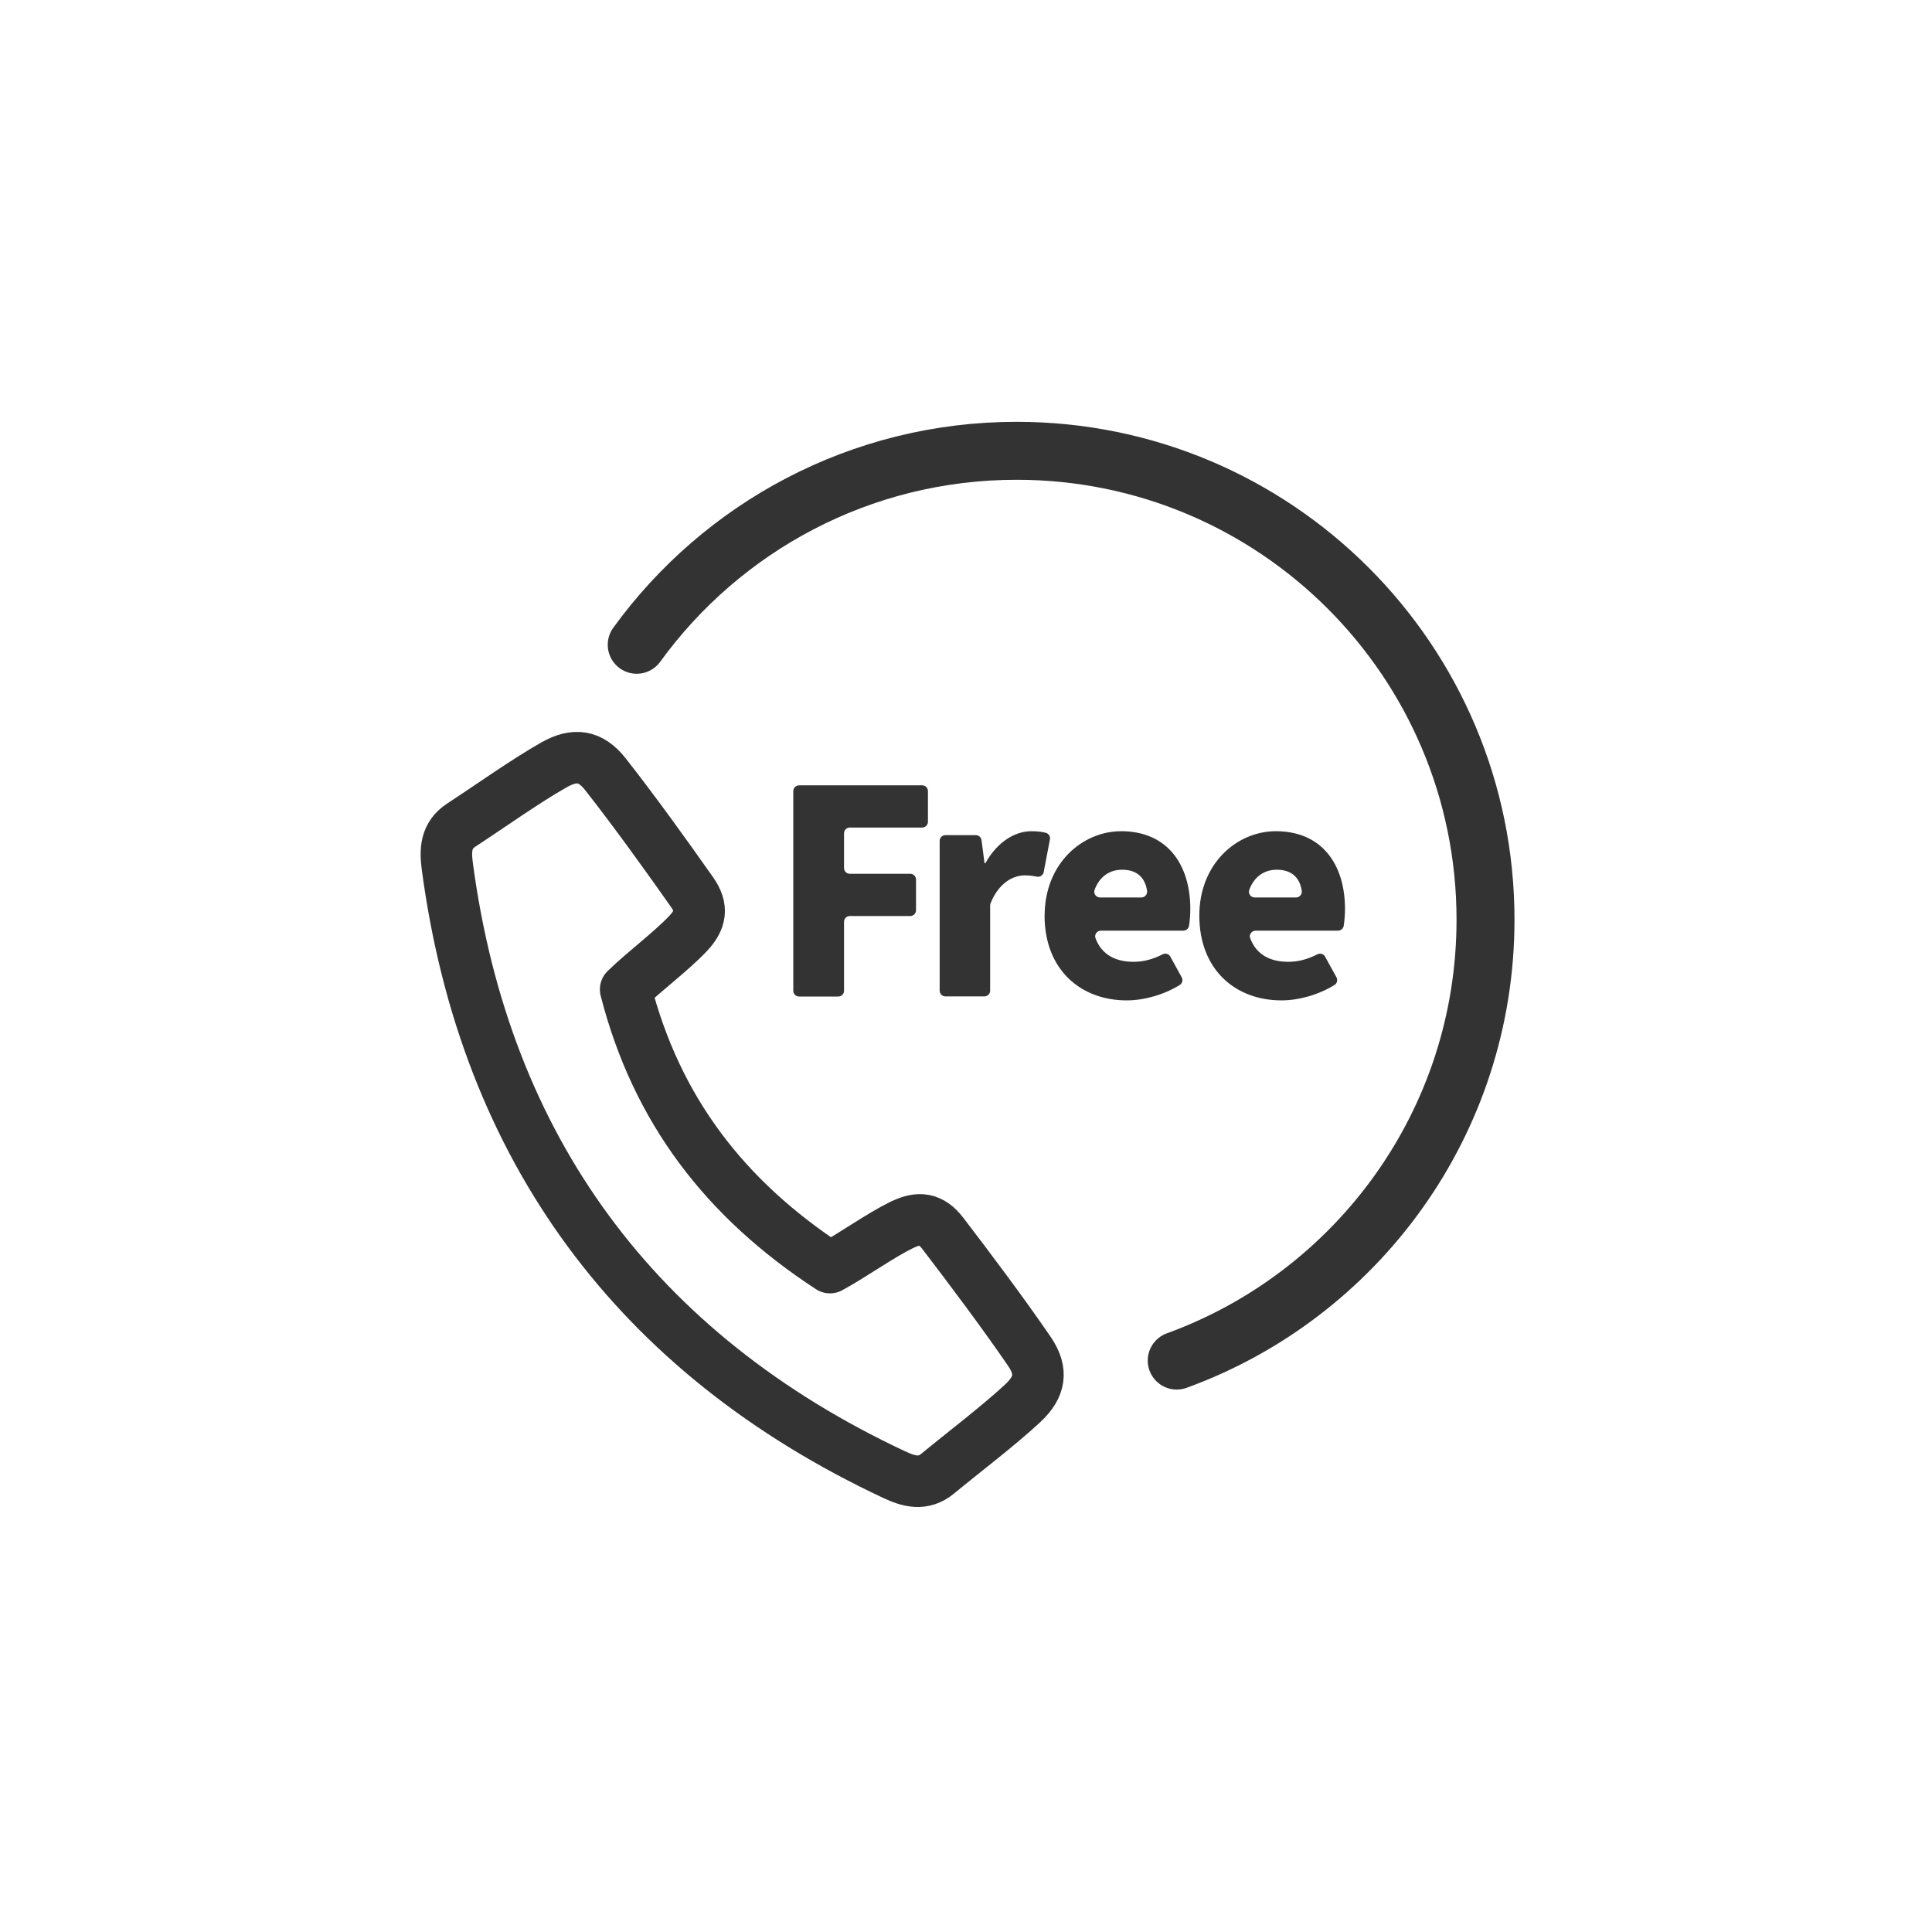
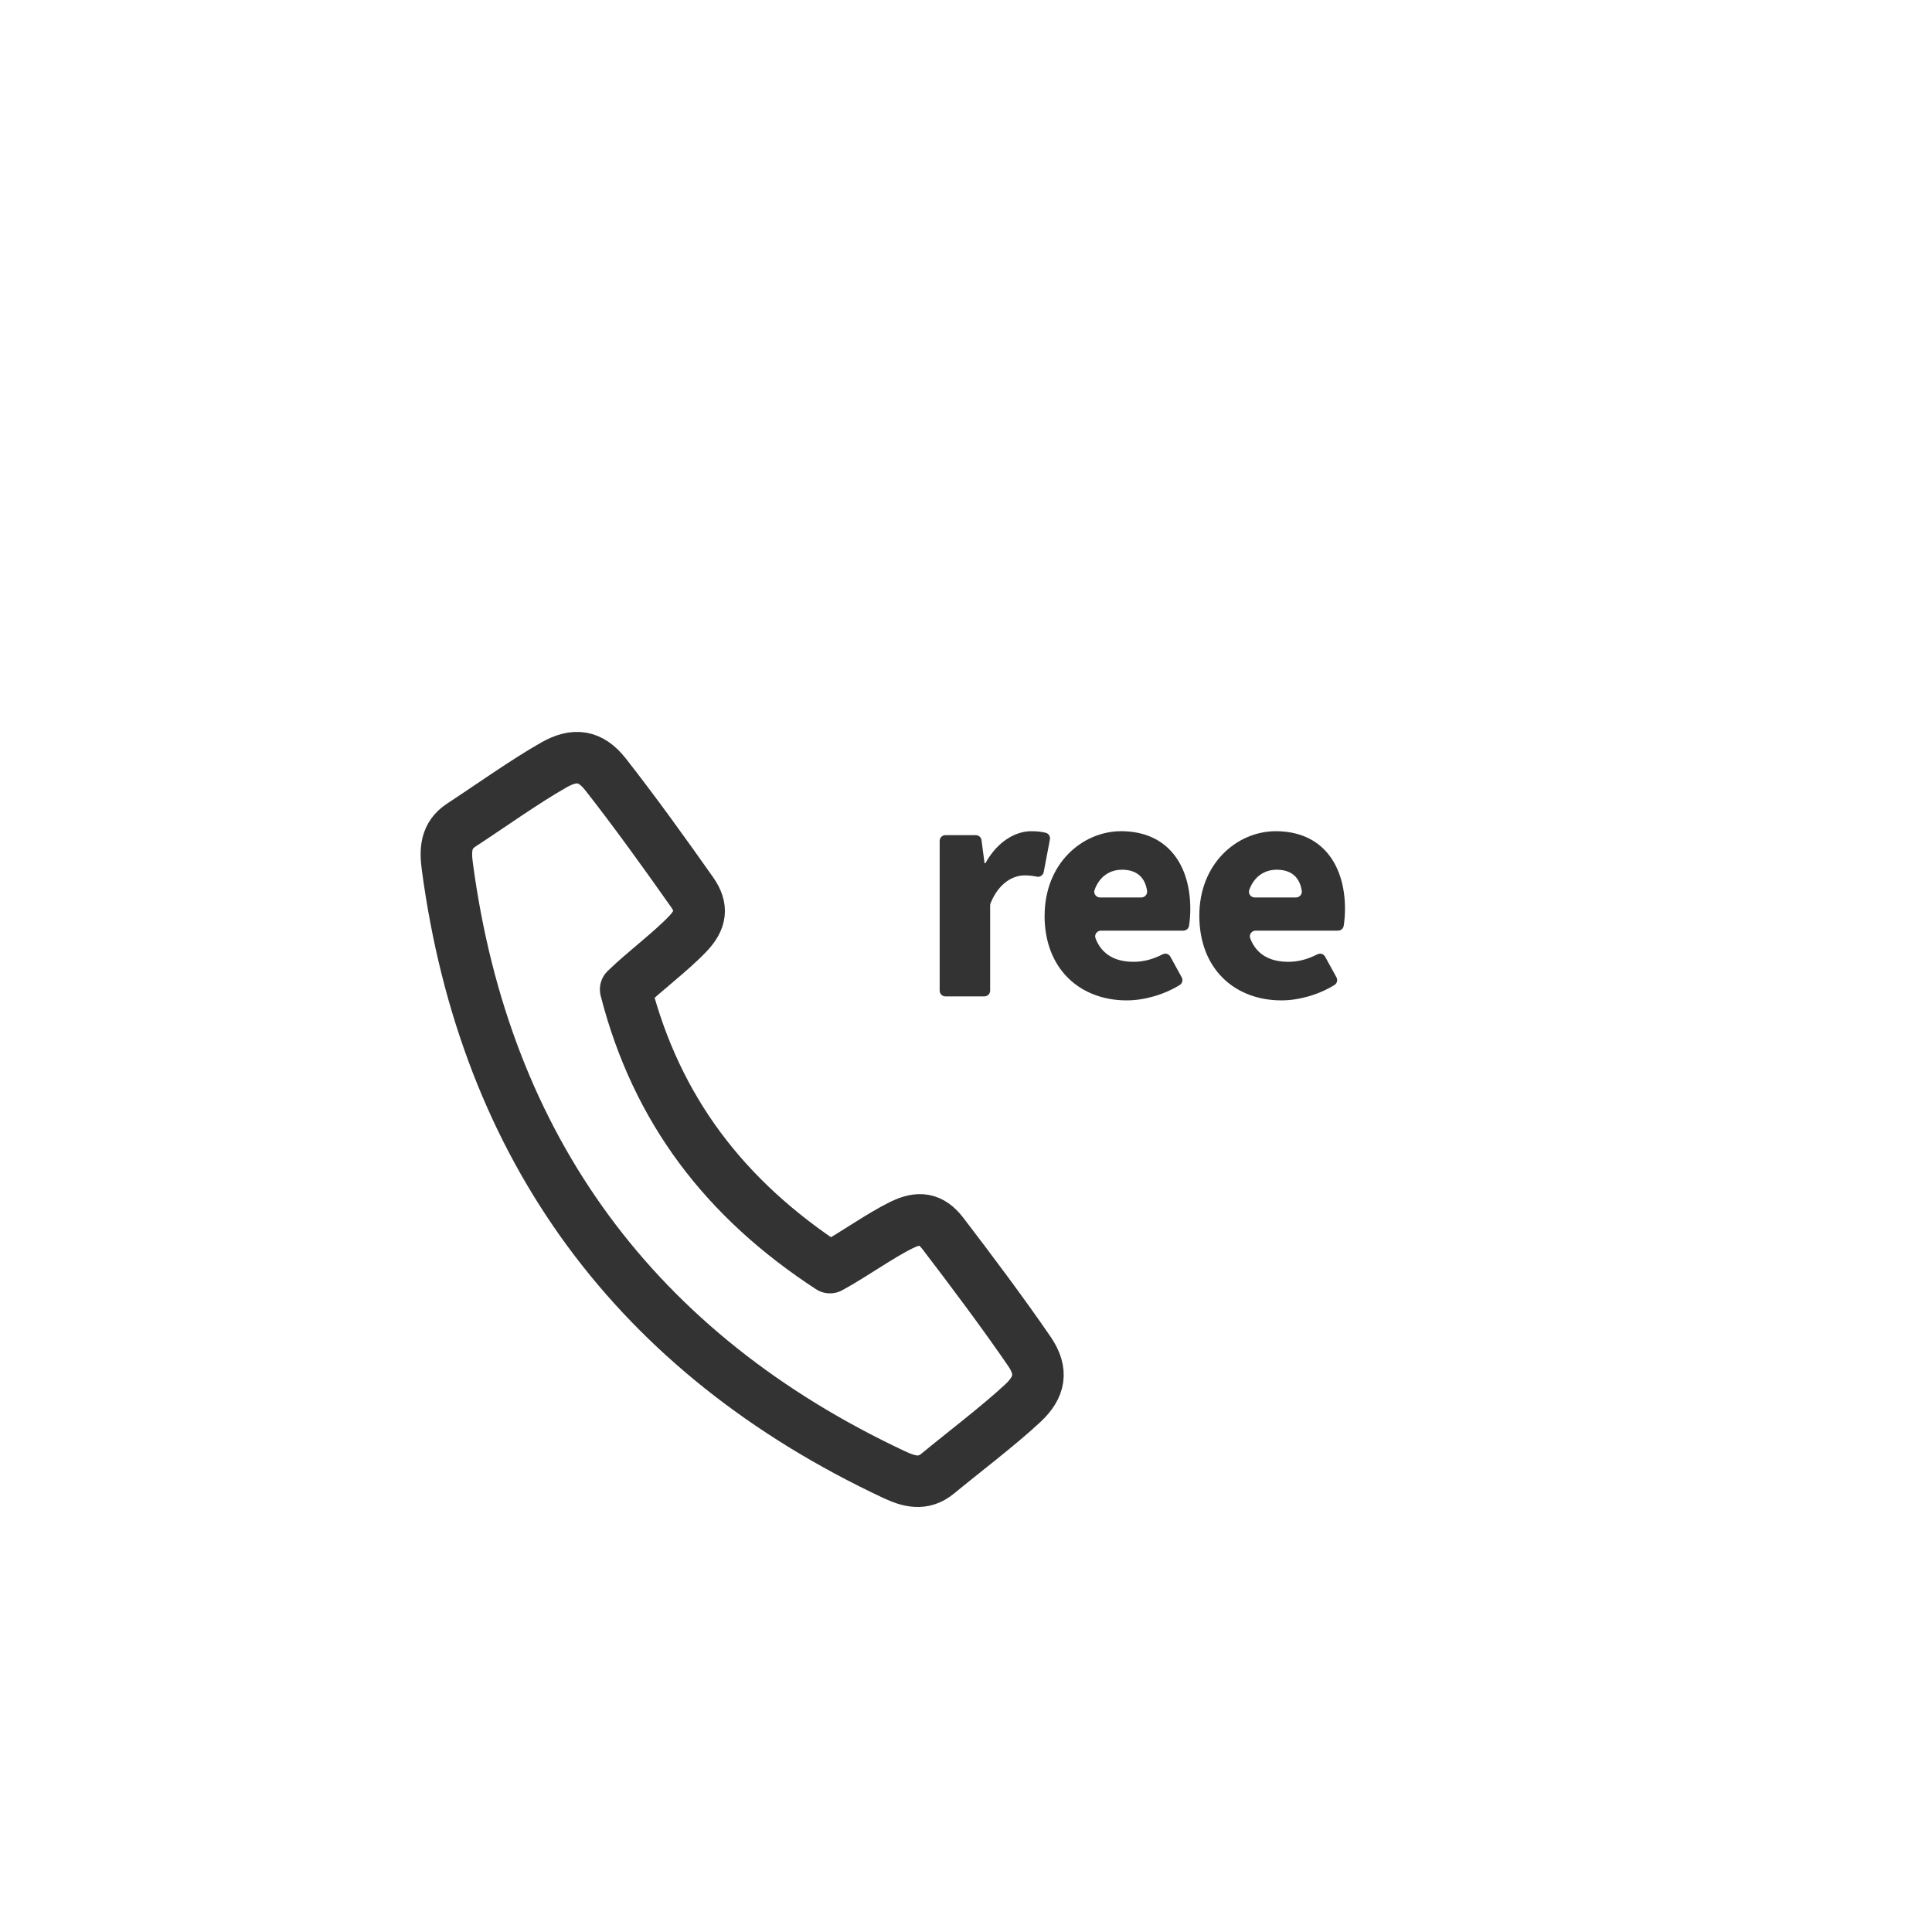
<svg xmlns="http://www.w3.org/2000/svg" id="_レイヤー_1" data-name="レイヤー_1" width="300" height="300" version="1.1" viewBox="0 0 300 300">
  <defs>
    <style>
      .st0 {
        stroke-width: 9px;
      }

      .st0, .st1 {
        fill: none;
        stroke: #333;
        stroke-linecap: round;
        stroke-linejoin: round;
      }

      .st2 {
        fill: #333;
      }

      .st1 {
        stroke-width: 8px;
      }
    </style>
  </defs>
-   <path class="st0" d="M98.87,100.12c13.23-18.25,34.73-30.12,58.99-30.12,40.21,0,72.81,32.6,72.81,72.81,0,31.48-19.98,58.3-47.95,68.46" />
  <g>
-     <path class="st2" d="M124.08,121.94h19.11c.5,0,.9.4.9.9v4.76c0,.5-.4.9-.9.9h-11.23c-.5,0-.9.4-.9.9v5.38c0,.5.4.9.9.9h9.38c.5,0,.9.4.9.9v4.76c0,.5-.4.9-.9.9h-9.38c-.5,0-.9.4-.9.9v10.7c0,.5-.4.9-.9.9h-6.08c-.5,0-.9-.4-.9-.9v-30.99c0-.5.4-.9.9-.9Z" />
    <path class="st2" d="M146.83,129.68h4.69c.45,0,.83.33.89.78l.47,3.58h.13c1.85-3.34,4.62-4.97,7.13-4.97.99,0,1.69.1,2.26.25.45.12.72.58.63,1.03l-.96,5.05c-.09.49-.57.83-1.06.73-.58-.12-1.15-.2-1.89-.2-1.82,0-4.01,1.15-5.3,4.31-.05.11-.07.24-.07.36v13.22c0,.5-.4.9-.9.9h-6.04c-.5,0-.9-.4-.9-.9v-23.24c0-.5.4-.9.9-.9Z" />
    <path class="st2" d="M162.21,142.18c0-8.1,5.85-13.11,11.88-13.11,7.22,0,10.74,5.24,10.74,12.06,0,.98-.08,1.93-.2,2.63-.07.44-.45.75-.89.75h-12.78c-.61,0-1.07.61-.85,1.18.97,2.58,3.14,3.66,5.91,3.66,1.55,0,3-.39,4.51-1.16.43-.22.95-.08,1.19.34l1.77,3.22c.23.41.11.94-.29,1.19-2.49,1.55-5.59,2.4-8.24,2.4-7.22,0-12.76-4.84-12.76-13.16ZM177.22,139.36c.54,0,.97-.48.9-1.01-.28-1.94-1.44-3.3-3.89-3.3-1.85,0-3.5,1-4.27,3.15-.2.57.25,1.16.86,1.16h6.41Z" />
    <path class="st2" d="M186.23,142.18c0-8.1,5.85-13.11,11.88-13.11,7.22,0,10.74,5.24,10.74,12.06,0,.98-.09,1.93-.2,2.63-.07.44-.45.75-.89.75h-12.78c-.61,0-1.07.61-.85,1.18.97,2.58,3.14,3.66,5.91,3.66,1.55,0,3-.39,4.52-1.16.43-.22.95-.08,1.19.34l1.77,3.22c.23.41.11.94-.29,1.19-2.49,1.55-5.59,2.4-8.24,2.4-7.22,0-12.76-4.84-12.76-13.16ZM201.24,139.36c.54,0,.97-.48.9-1.01-.28-1.94-1.44-3.3-3.89-3.3-1.85,0-3.5,1-4.27,3.15-.2.57.25,1.16.86,1.16h6.41Z" />
  </g>
-   <path class="st1" d="M140.03,190.2c-3.49,1.72-7.55,4.67-11.15,6.63-16.29-10.63-26.94-24.51-31.73-43.19,2.94-2.85,6.98-5.83,9.66-8.65,2.02-2.13,2.38-4.01.64-6.48-4.05-5.76-9.14-12.83-13.46-18.31-2.32-2.94-4.79-3.22-7.93-1.45-4.44,2.5-10.17,6.59-14.42,9.36-2.46,1.6-2.51,3.93-2.18,6.41,5.84,43.81,29.39,75.7,69.39,94.46,2.27,1.06,4.5,1.71,6.77-.17,3.91-3.23,9.52-7.48,13.24-10.96,2.63-2.47,3.1-4.91.99-8-3.94-5.76-9.16-12.73-13.44-18.32-1.84-2.4-3.74-2.62-6.38-1.32Z" />
+   <path class="st1" d="M140.03,190.2c-3.49,1.72-7.55,4.67-11.15,6.63-16.29-10.63-26.94-24.51-31.73-43.19,2.94-2.85,6.98-5.83,9.66-8.65,2.02-2.13,2.38-4.01.64-6.48-4.05-5.76-9.14-12.83-13.46-18.31-2.32-2.94-4.79-3.22-7.93-1.45-4.44,2.5-10.17,6.59-14.42,9.36-2.46,1.6-2.51,3.93-2.18,6.41,5.84,43.81,29.39,75.7,69.39,94.46,2.27,1.06,4.5,1.71,6.77-.17,3.91-3.23,9.52-7.48,13.24-10.96,2.63-2.47,3.1-4.91.99-8-3.94-5.76-9.16-12.73-13.44-18.32-1.84-2.4-3.74-2.62-6.38-1.32" />
</svg>